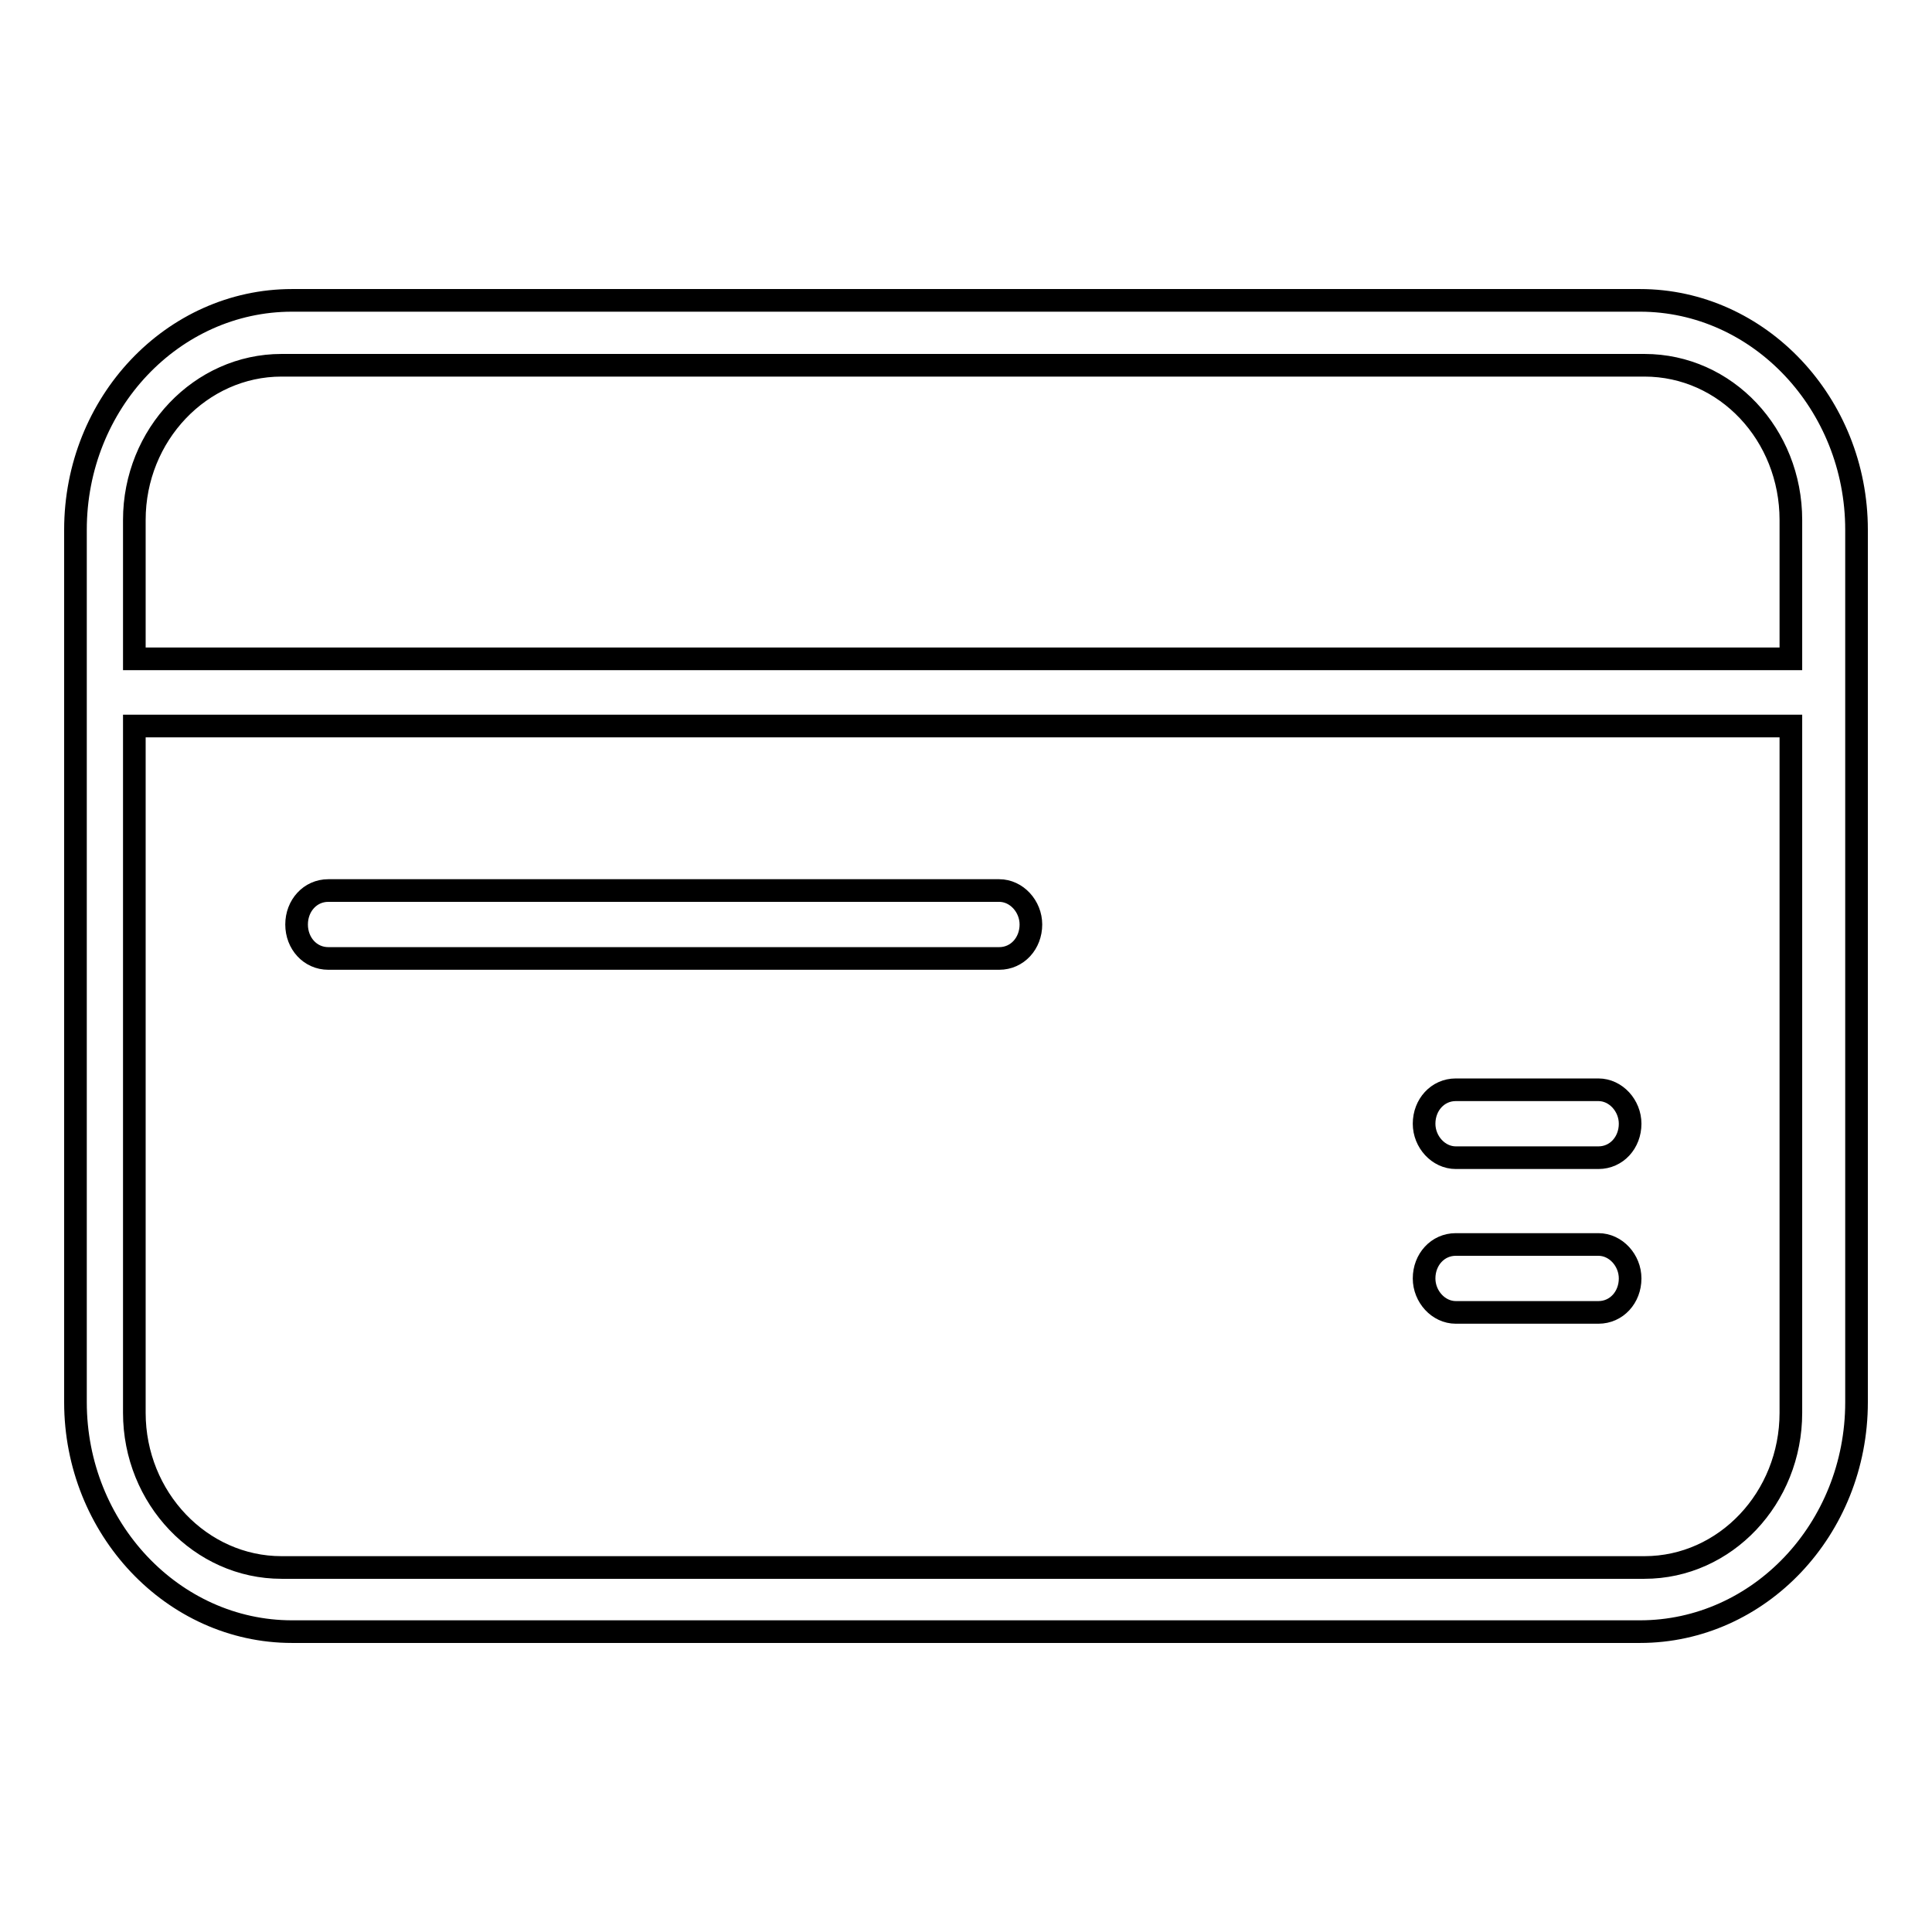
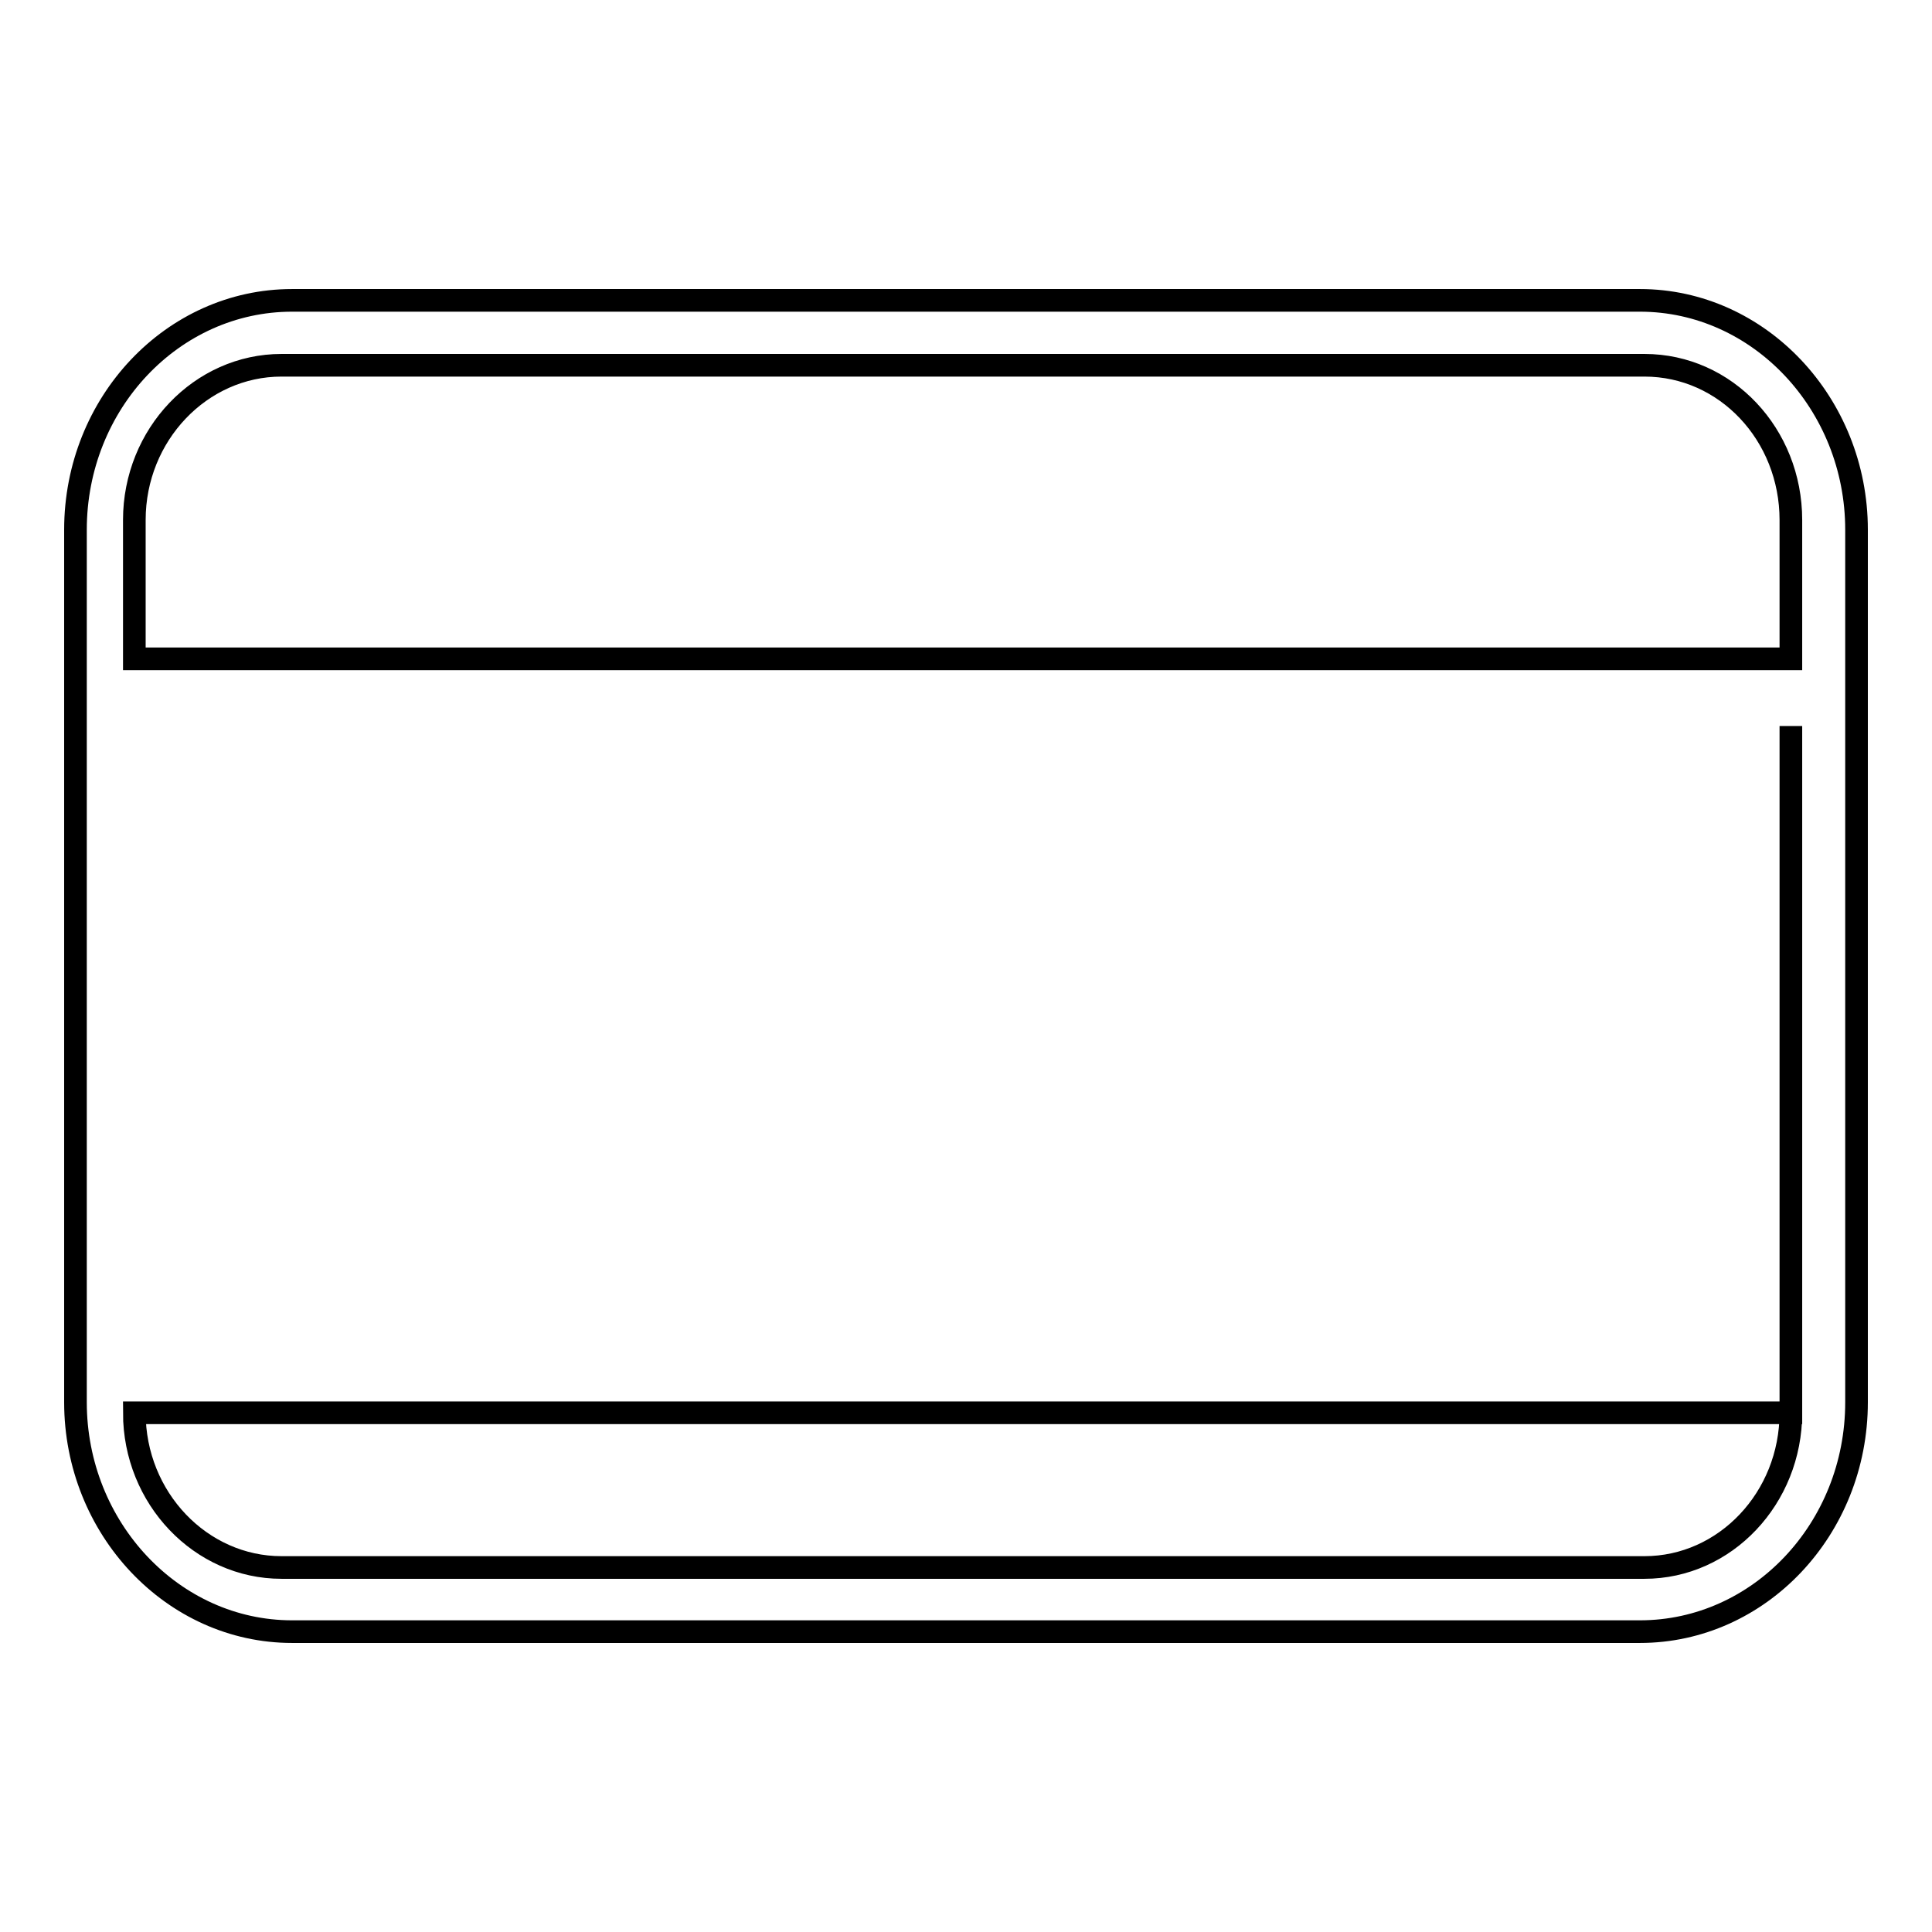
<svg xmlns="http://www.w3.org/2000/svg" version="1.1" x="0px" y="0px" viewBox="0 0 256 256" enable-background="new 0 0 256 256" xml:space="preserve">
  <g>
-     <path stroke-width="3" fill-opacity="0" stroke="#000000" d="M38.7,216.2c-15.8,0-28.7-13.7-28.7-30.4V70.2c0-16.8,12.9-30.4,28.7-30.4h178.6 c15.8,0,28.7,13.7,28.7,30.4v115.6c0,16.8-12.9,30.4-28.7,30.4H38.7z M17.8,187.2c0,11.3,8.8,20.5,19.5,20.5h180.6 c10.7,0,19.4-9.2,19.4-20.5v-91H17.8V187.2z M37.3,48.4c-10.7,0-19.5,9.2-19.5,20.5v18.4h219.5V68.9c0-11.3-8.6-20.5-19.4-20.5 H37.3z" />
-     <path stroke-width="3" fill-opacity="0" stroke="#000000" d="M43.5,127c-2.4,0-4.2-2-4.2-4.5c0-2.5,1.8-4.5,4.2-4.5h88.9c2.3,0,4.2,2.1,4.2,4.5c0,2.5-1.8,4.5-4.2,4.5 H43.5z M192.9,153.4c-2.3,0-4.2-2.1-4.2-4.5c0-2.5,1.8-4.5,4.2-4.5h18.9c2.3,0,4.2,2.1,4.2,4.5c0,2.5-1.8,4.5-4.2,4.5H192.9z  M192.9,173.9c-2.3,0-4.2-2.1-4.2-4.5c0-2.5,1.8-4.5,4.2-4.5h18.9c2.3,0,4.2,2.1,4.2,4.5c0,2.5-1.8,4.5-4.2,4.5H192.9z" />
+     <path stroke-width="3" fill-opacity="0" stroke="#000000" d="M38.7,216.2c-15.8,0-28.7-13.7-28.7-30.4V70.2c0-16.8,12.9-30.4,28.7-30.4h178.6 c15.8,0,28.7,13.7,28.7,30.4v115.6c0,16.8-12.9,30.4-28.7,30.4H38.7z M17.8,187.2c0,11.3,8.8,20.5,19.5,20.5h180.6 c10.7,0,19.4-9.2,19.4-20.5v-91V187.2z M37.3,48.4c-10.7,0-19.5,9.2-19.5,20.5v18.4h219.5V68.9c0-11.3-8.6-20.5-19.4-20.5 H37.3z" />
  </g>
</svg>